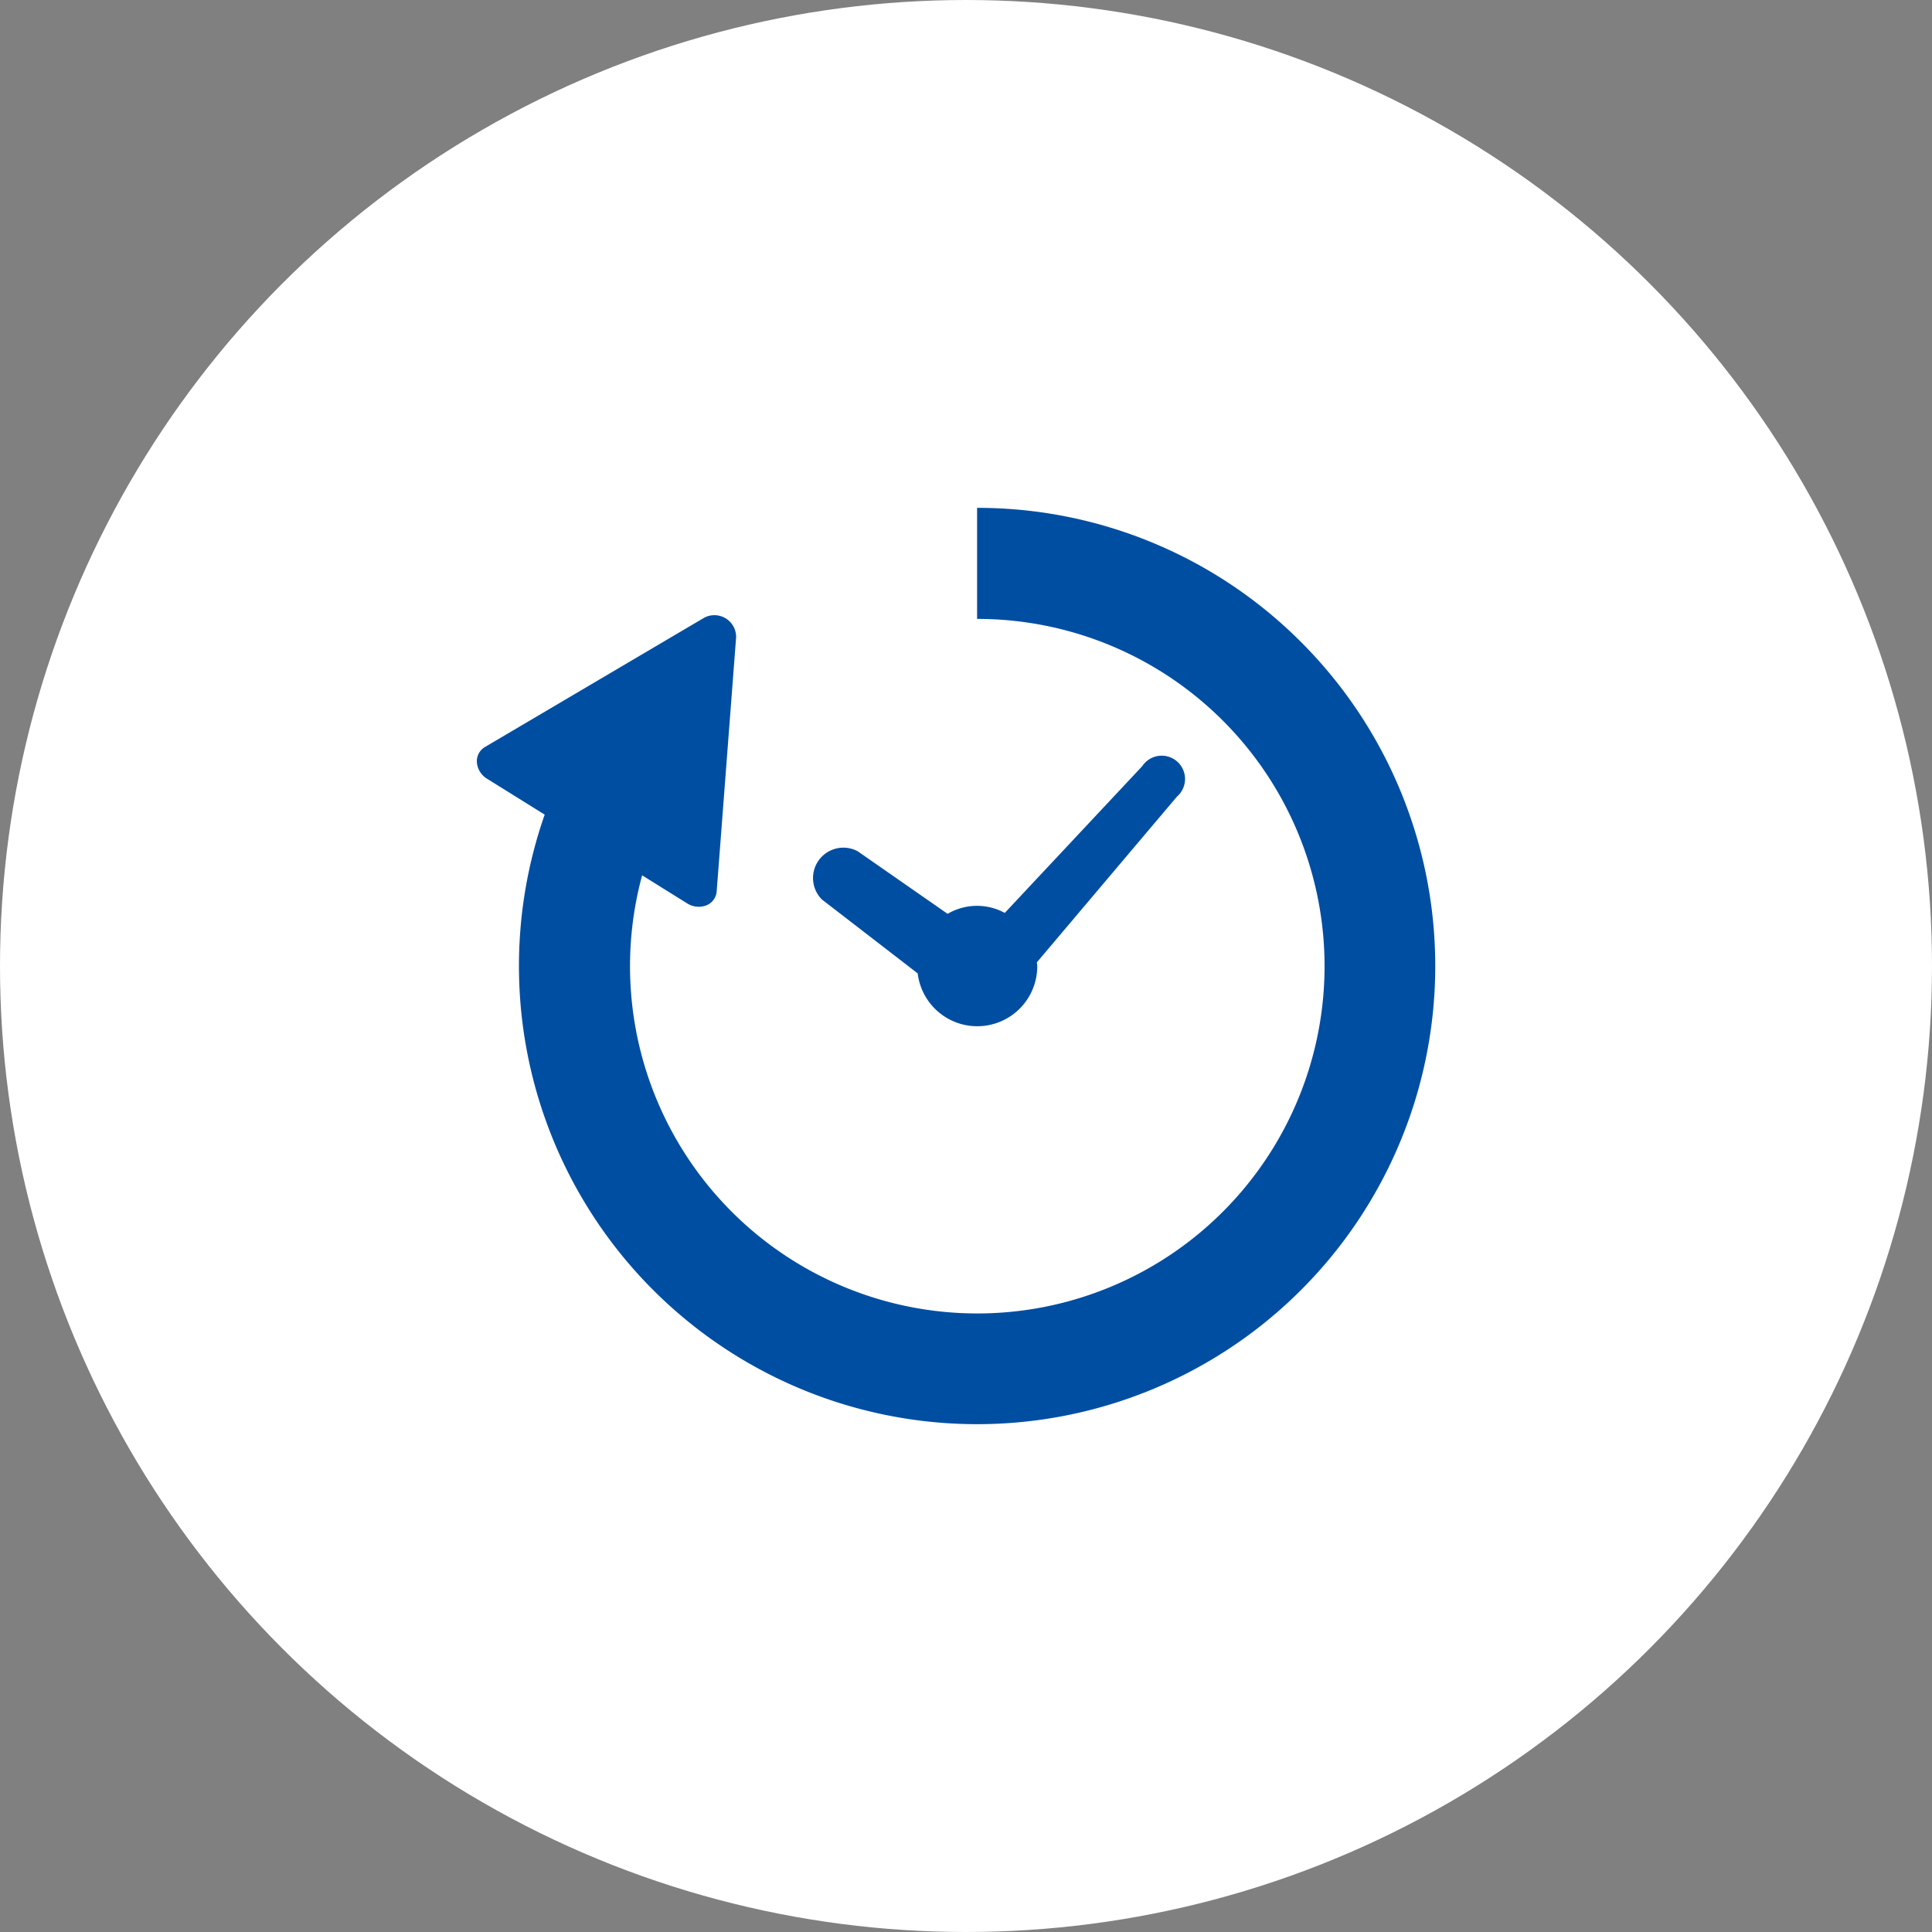
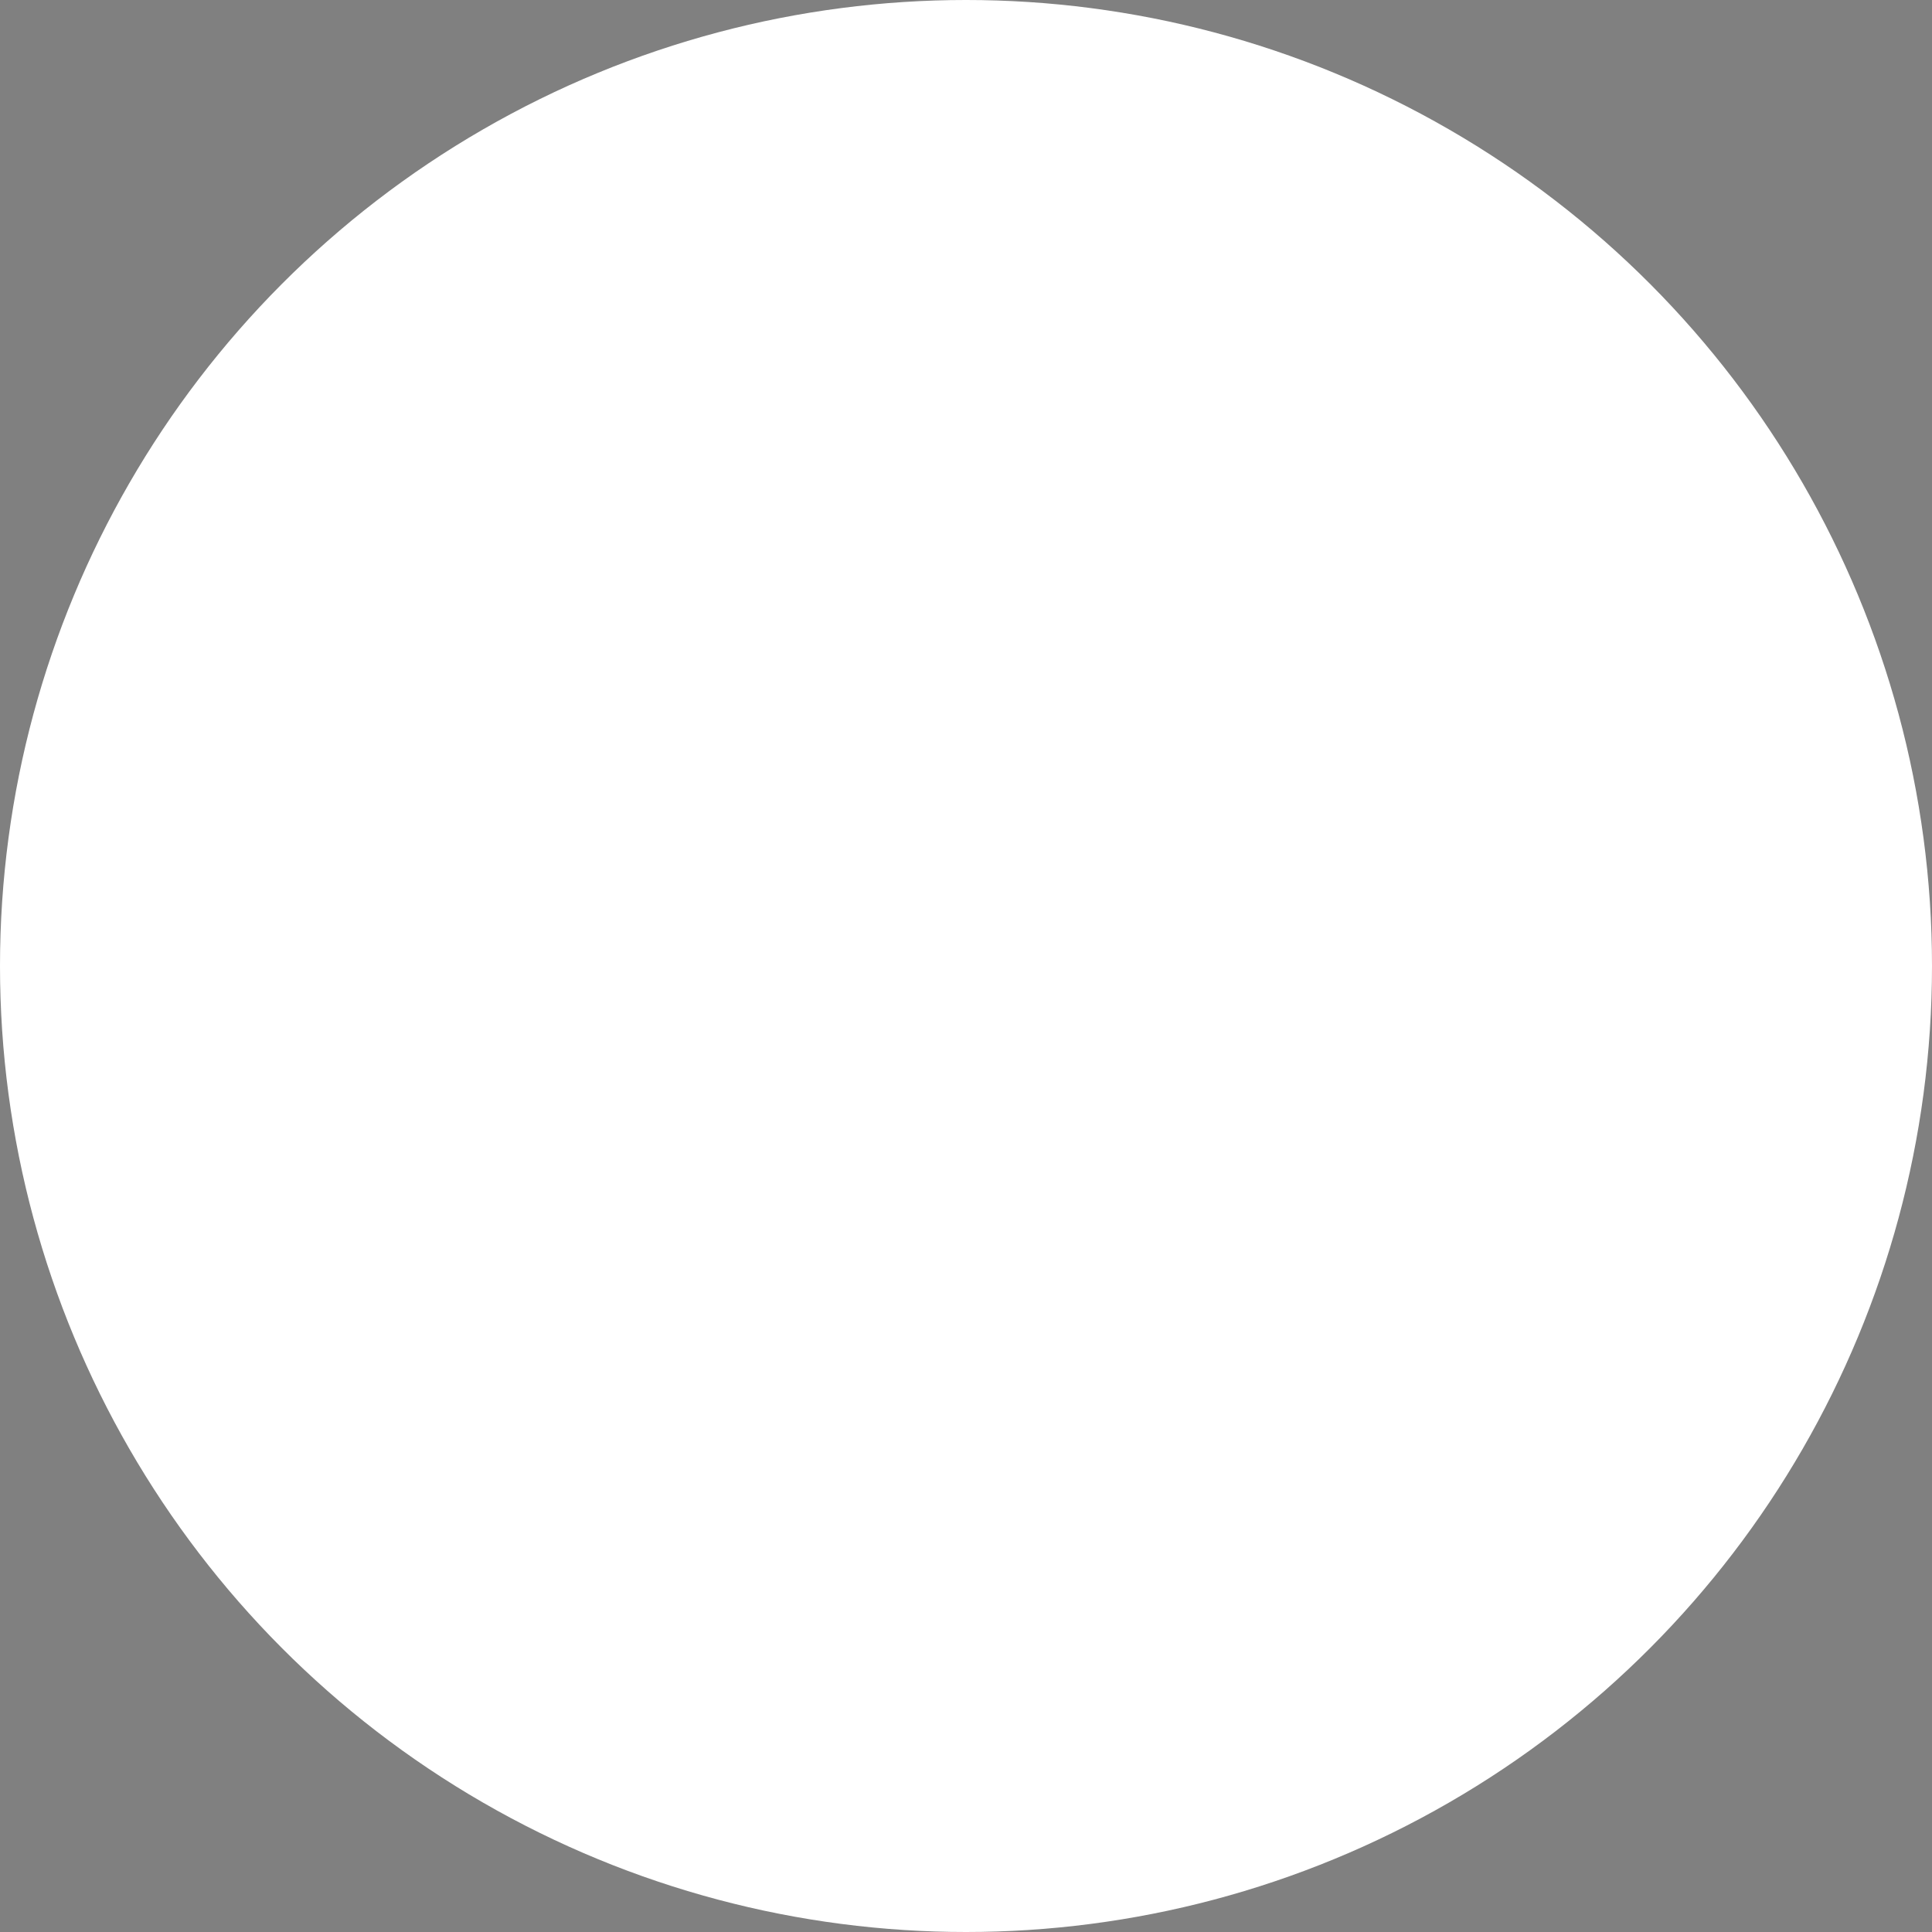
<svg xmlns="http://www.w3.org/2000/svg" width="158" height="158" viewBox="0 0 158 158">
  <rect x="0" y="0" width="158" height="158" fill="#808080" stroke="none" />
  <g transform="translate(-387 -1044)">
    <circle cx="79" cy="79" r="79" transform="translate(387 1044)" fill="#fff" />
    <g transform="translate(426 1085.533)">
-       <path d="M180.07,155.686l7.809,6.024a4.906,4.906,0,0,0,9.777-.6c0-.1-.024-.2-.031-.306l11.444-13.538a1.907,1.907,0,1,0-2.822-2.51L195,156.763a4.746,4.746,0,0,0-4.675.077l-7.352-5.119a2.483,2.483,0,0,0-2.907,3.965Z" transform="translate(-151.829 -123.638)" fill="#004ea1" />
-       <path d="M67.4,22.212A37.363,37.363,0,0,0,40.907,11.239v9.082A28.4,28.4,0,1,1,13.513,41.29l3.681,2.293a1.753,1.753,0,0,0,1.568.167,1.345,1.345,0,0,0,.849-1.159L21.2,21.831A1.778,1.778,0,0,0,18.6,20.218L.67,30.792A1.342,1.342,0,0,0,0,32.062,1.74,1.74,0,0,0,.845,33.4l4.7,2.927A37.468,37.468,0,1,0,67.4,22.212Z" transform="translate(0 -11.239)" fill="#004ea1" />
-     </g>
+       </g>
  </g>
</svg>